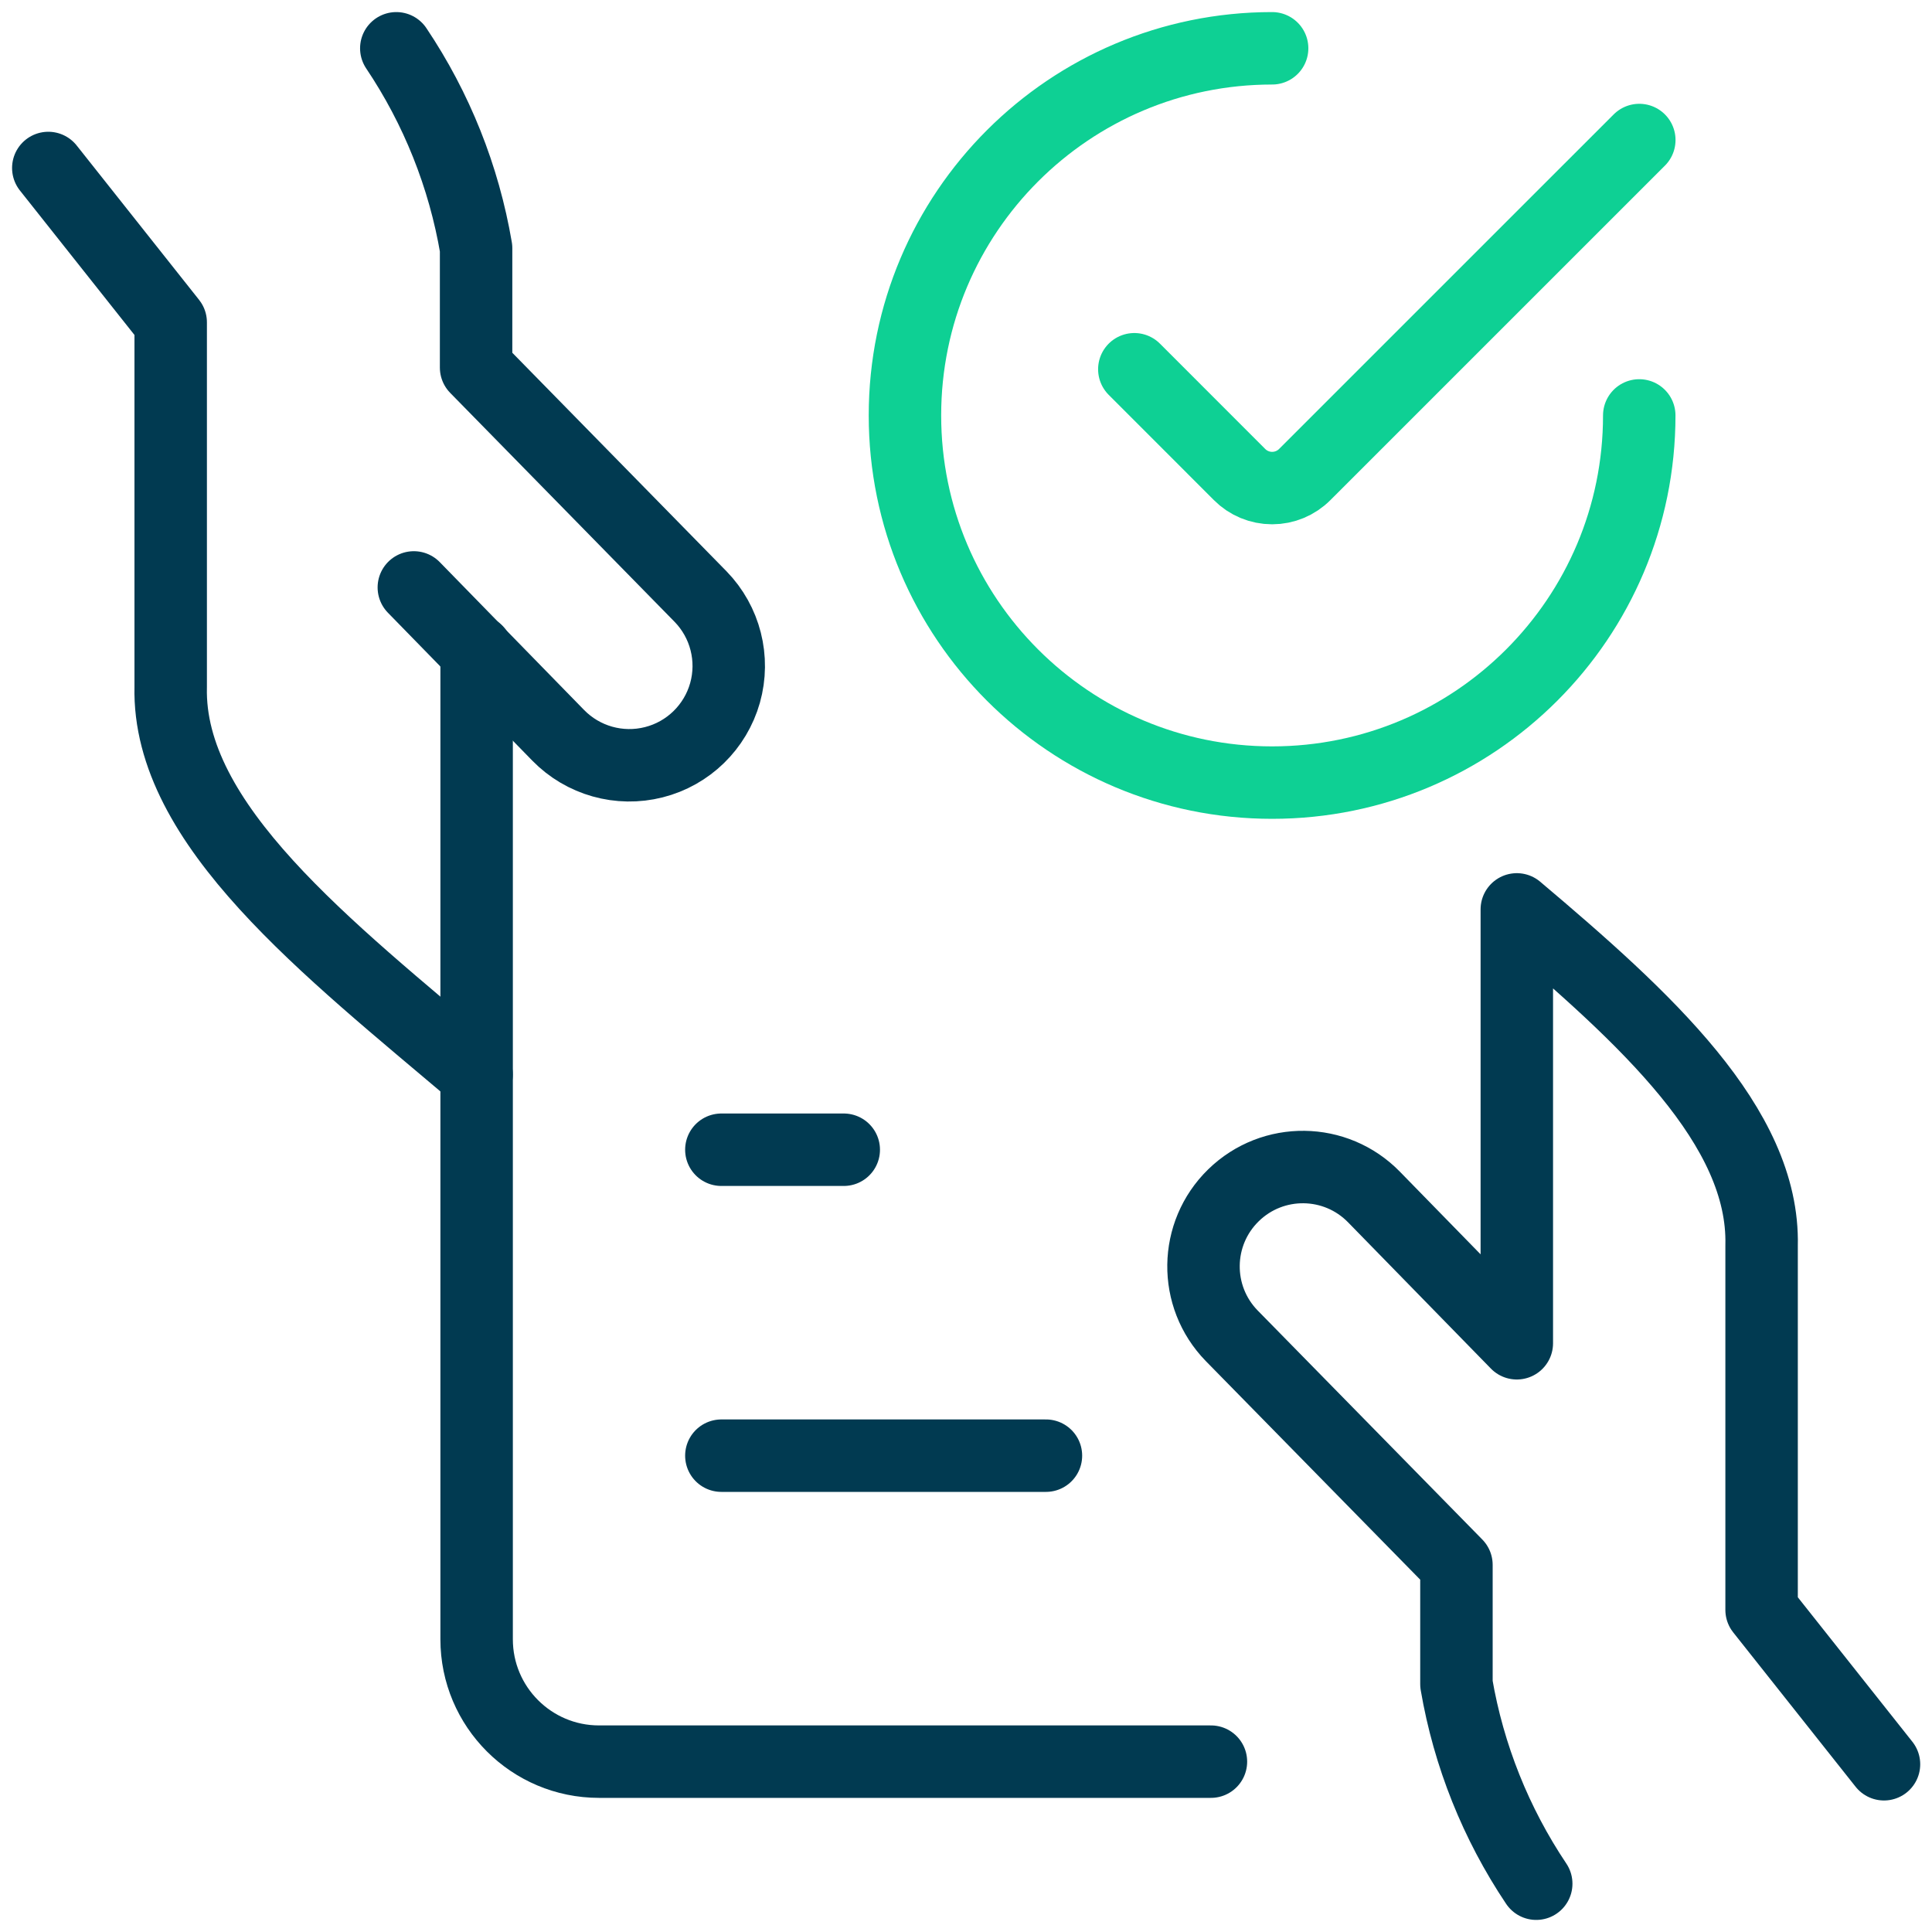
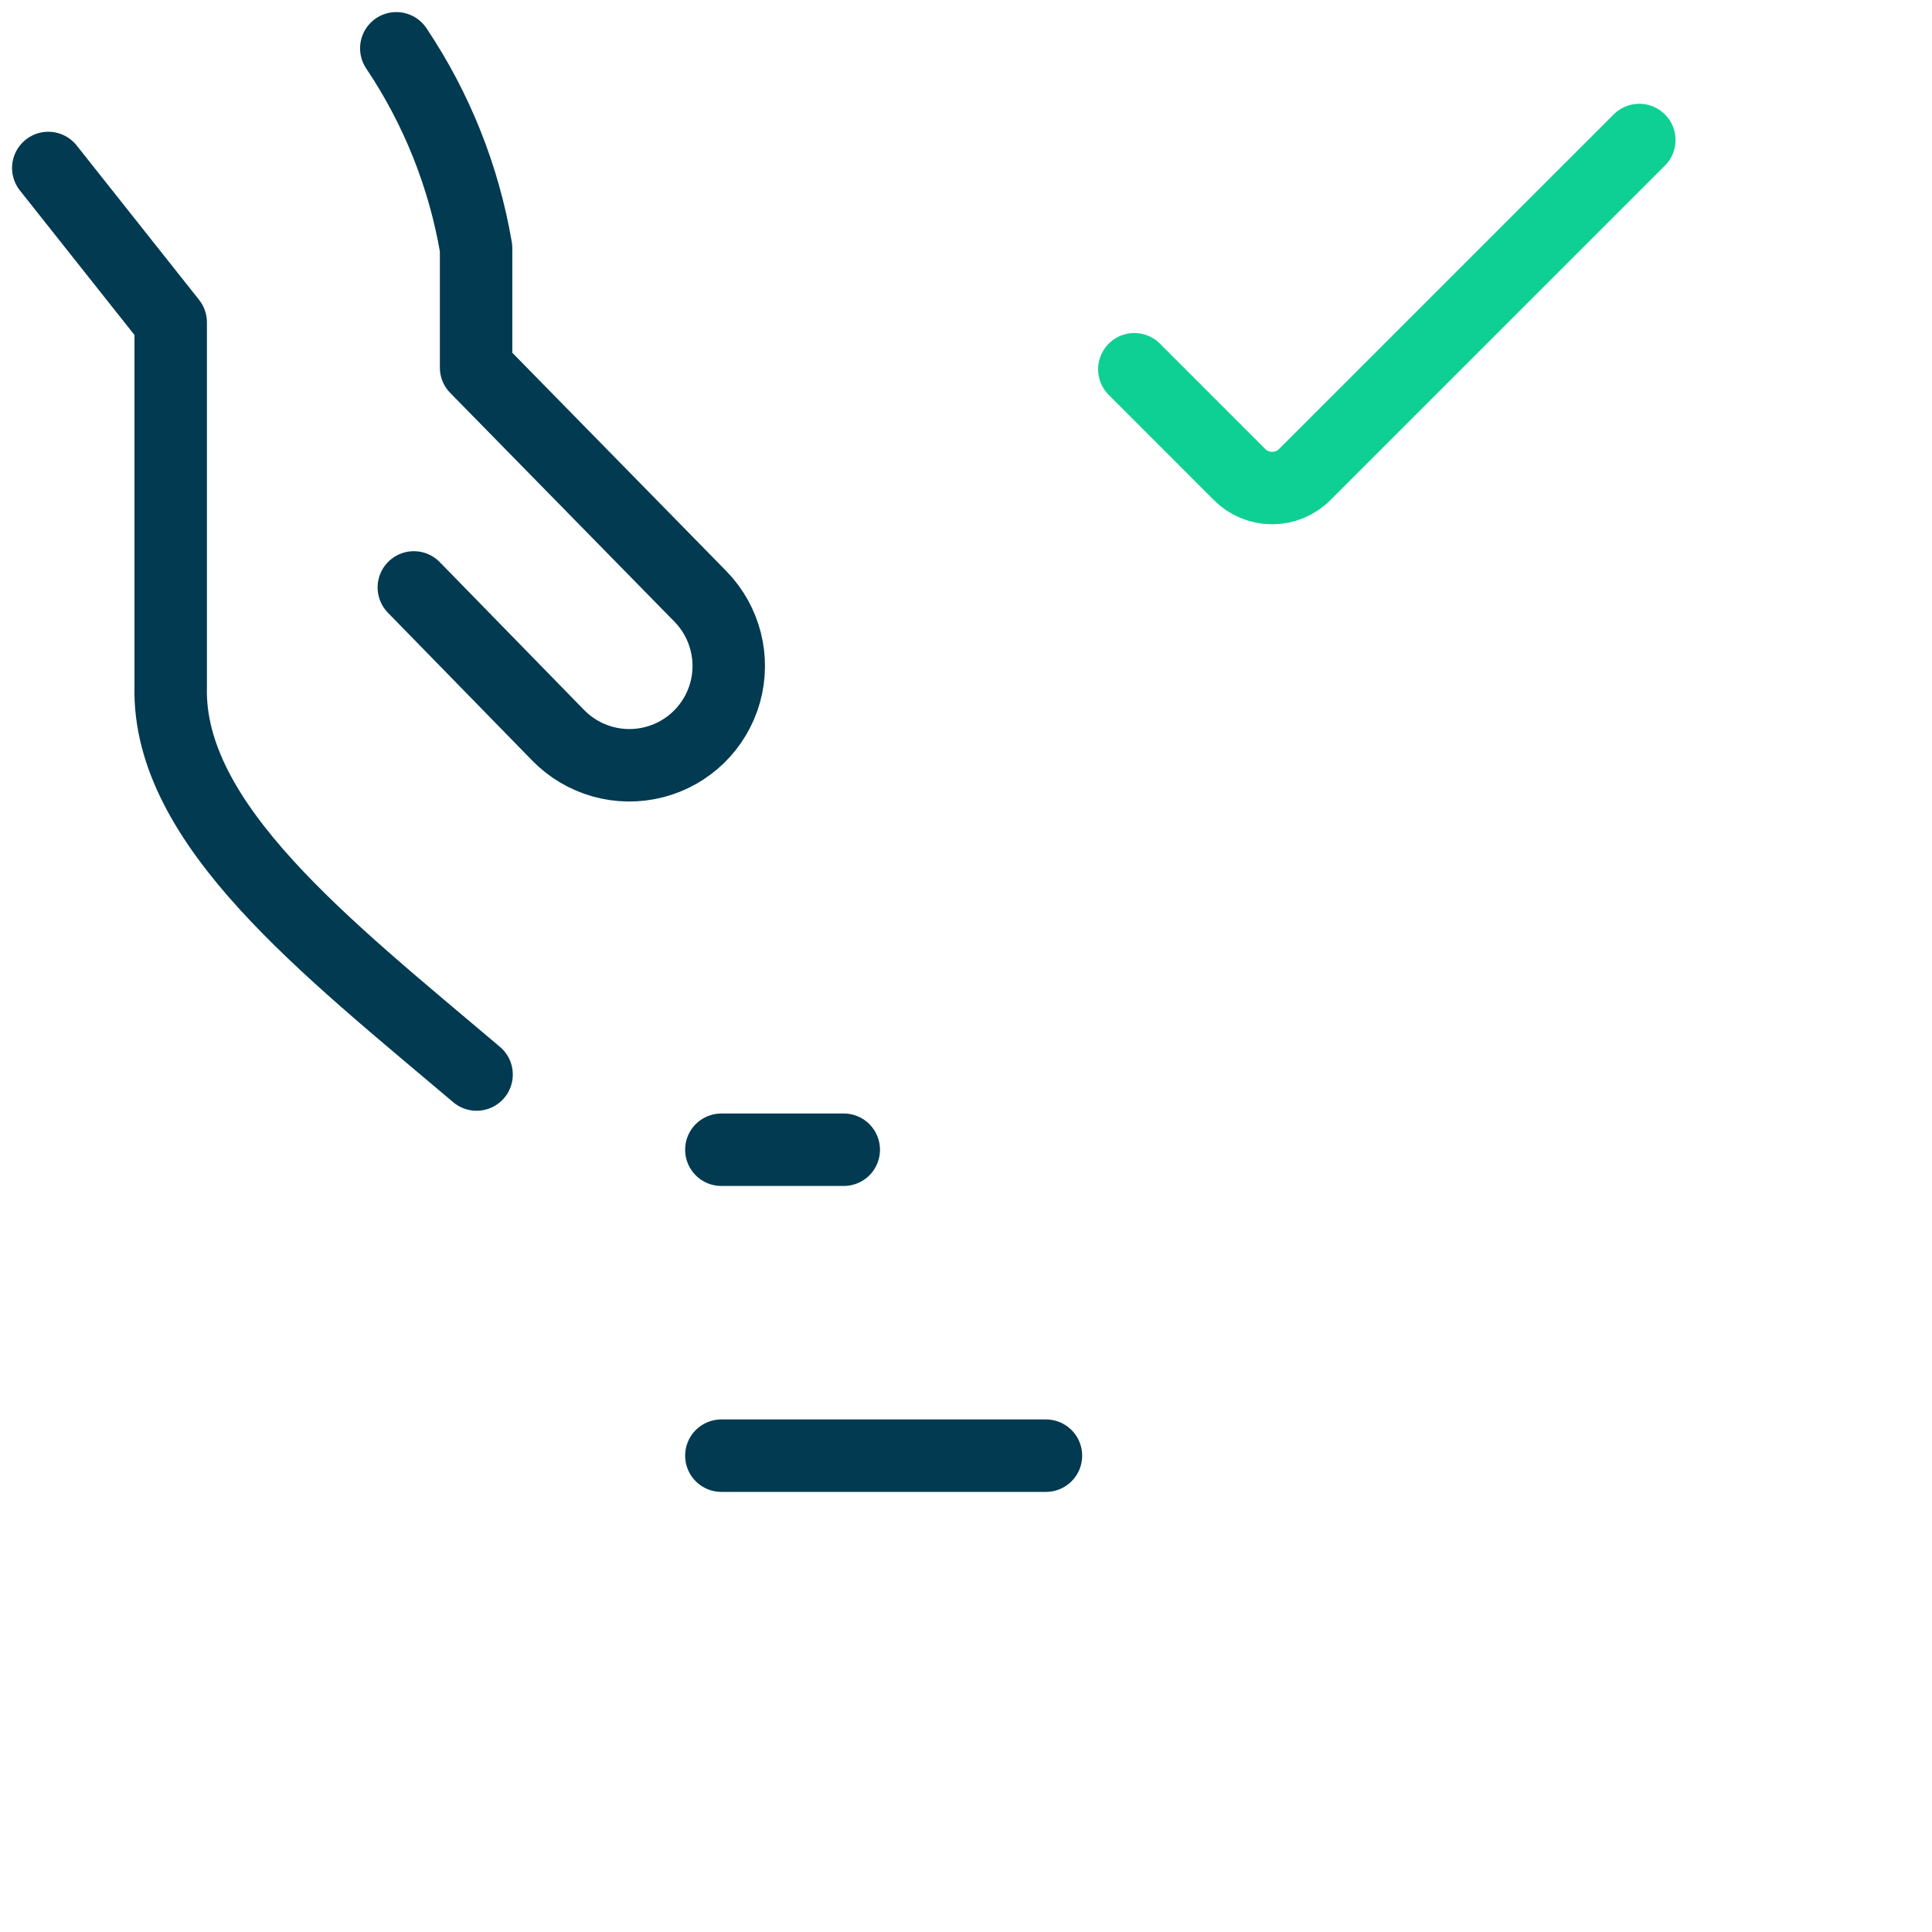
<svg xmlns="http://www.w3.org/2000/svg" width="40" height="40" viewBox="0 0 40 40" fill="none">
  <path d="M1 3.478L3.534 6.674V14.22C3.466 17.071 6.772 19.625 9.867 22.247" stroke="#013A51" stroke-width="1.5" stroke-linecap="round" stroke-linejoin="round" />
  <path d="M8.568 12.162L11.556 15.223C12.069 15.749 12.824 15.962 13.537 15.781C14.249 15.601 14.811 15.053 15.011 14.346C15.21 13.638 15.017 12.878 14.504 12.351L9.857 7.61V5.139C9.605 3.658 9.042 2.247 8.205 1" stroke="#013A51" stroke-width="1.5" stroke-linecap="round" stroke-linejoin="round" />
-   <path d="M9.868 13.48V33.939C9.868 35.339 11.003 36.473 12.402 36.473H25.071" stroke="#013A51" stroke-width="1.5" stroke-linecap="round" stroke-linejoin="round" />
-   <path d="M39.006 36.527L36.472 33.331V25.787C36.531 23.323 34.072 21.081 31.404 18.828V27.811L28.448 24.784C27.655 23.97 26.353 23.953 25.539 24.746C24.725 25.539 24.708 26.841 25.501 27.655L30.154 32.399V34.868C30.407 36.347 30.971 37.755 31.806 39" stroke="#013A51" stroke-width="1.5" stroke-linecap="round" stroke-linejoin="round" />
  <path d="M21.655 30.138H14.935" stroke="#013A51" stroke-width="1.5" stroke-linecap="round" stroke-linejoin="round" />
  <path d="M17.469 23.804H14.935" stroke="#013A51" stroke-width="1.5" stroke-linecap="round" stroke-linejoin="round" />
-   <path d="M33.939 8.601C33.939 12.8 30.536 16.203 26.338 16.203C22.14 16.203 18.736 12.8 18.736 8.601C18.736 4.403 22.14 1 26.338 1" stroke="#0ED094" stroke-width="1.5" stroke-linecap="round" stroke-linejoin="round" />
  <path d="M33.94 2.899L27.014 9.824C26.835 10.004 26.592 10.105 26.338 10.105C26.085 10.105 25.841 10.004 25.663 9.824L23.485 7.645" stroke="#0ED094" stroke-width="1.5" stroke-linecap="round" stroke-linejoin="round" />
</svg>